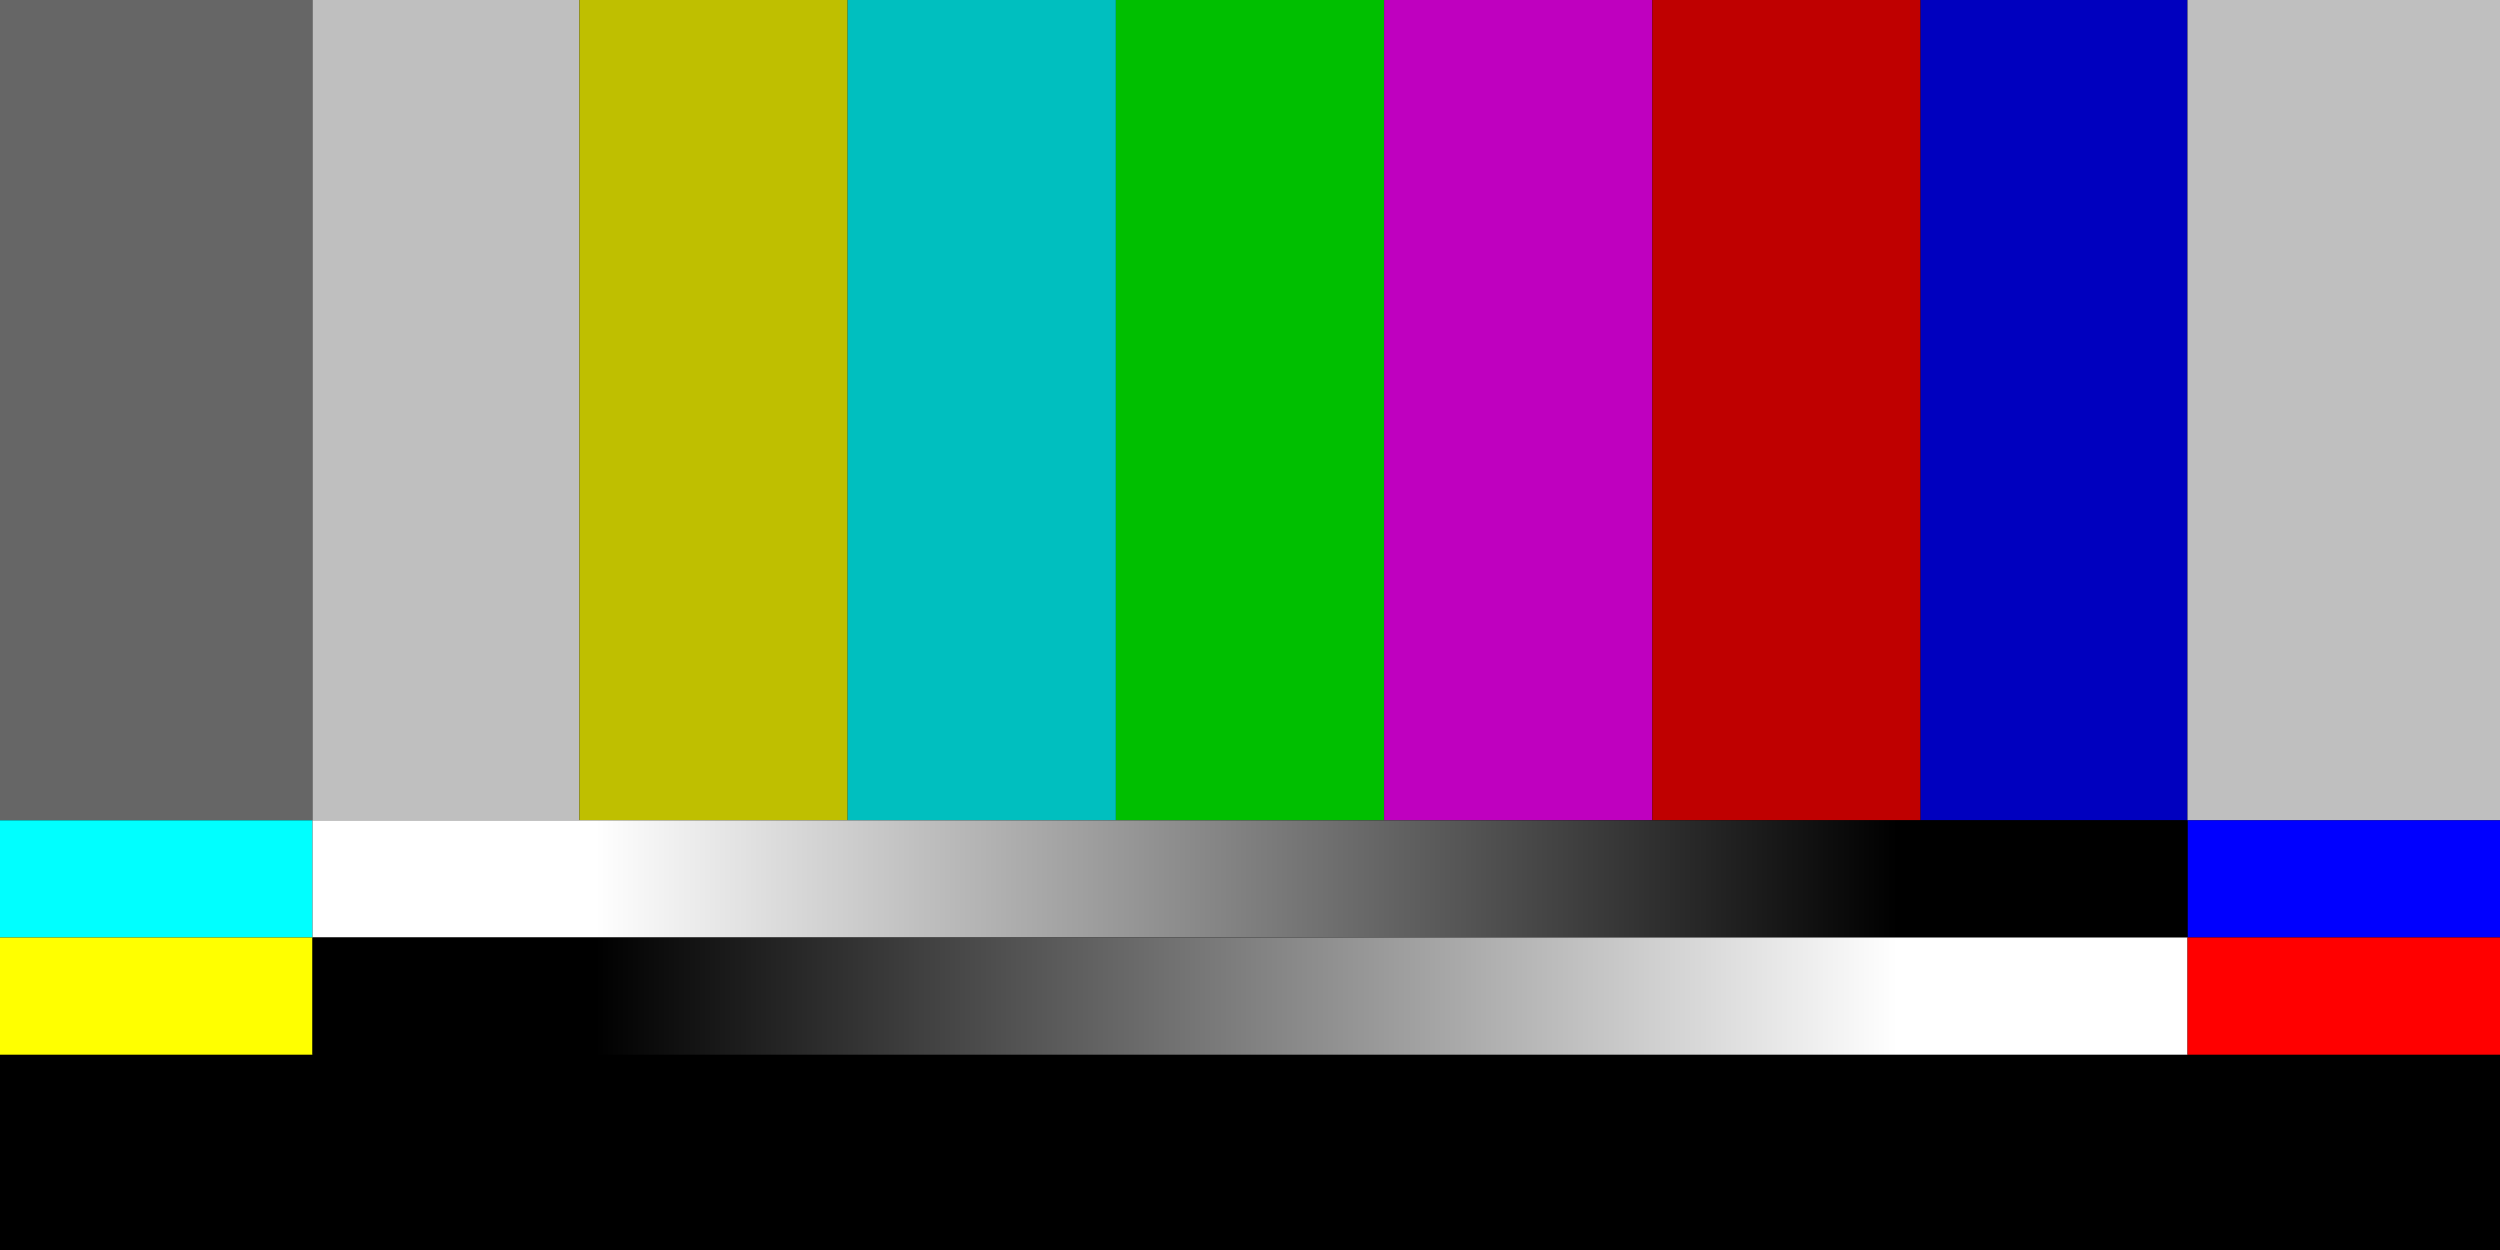
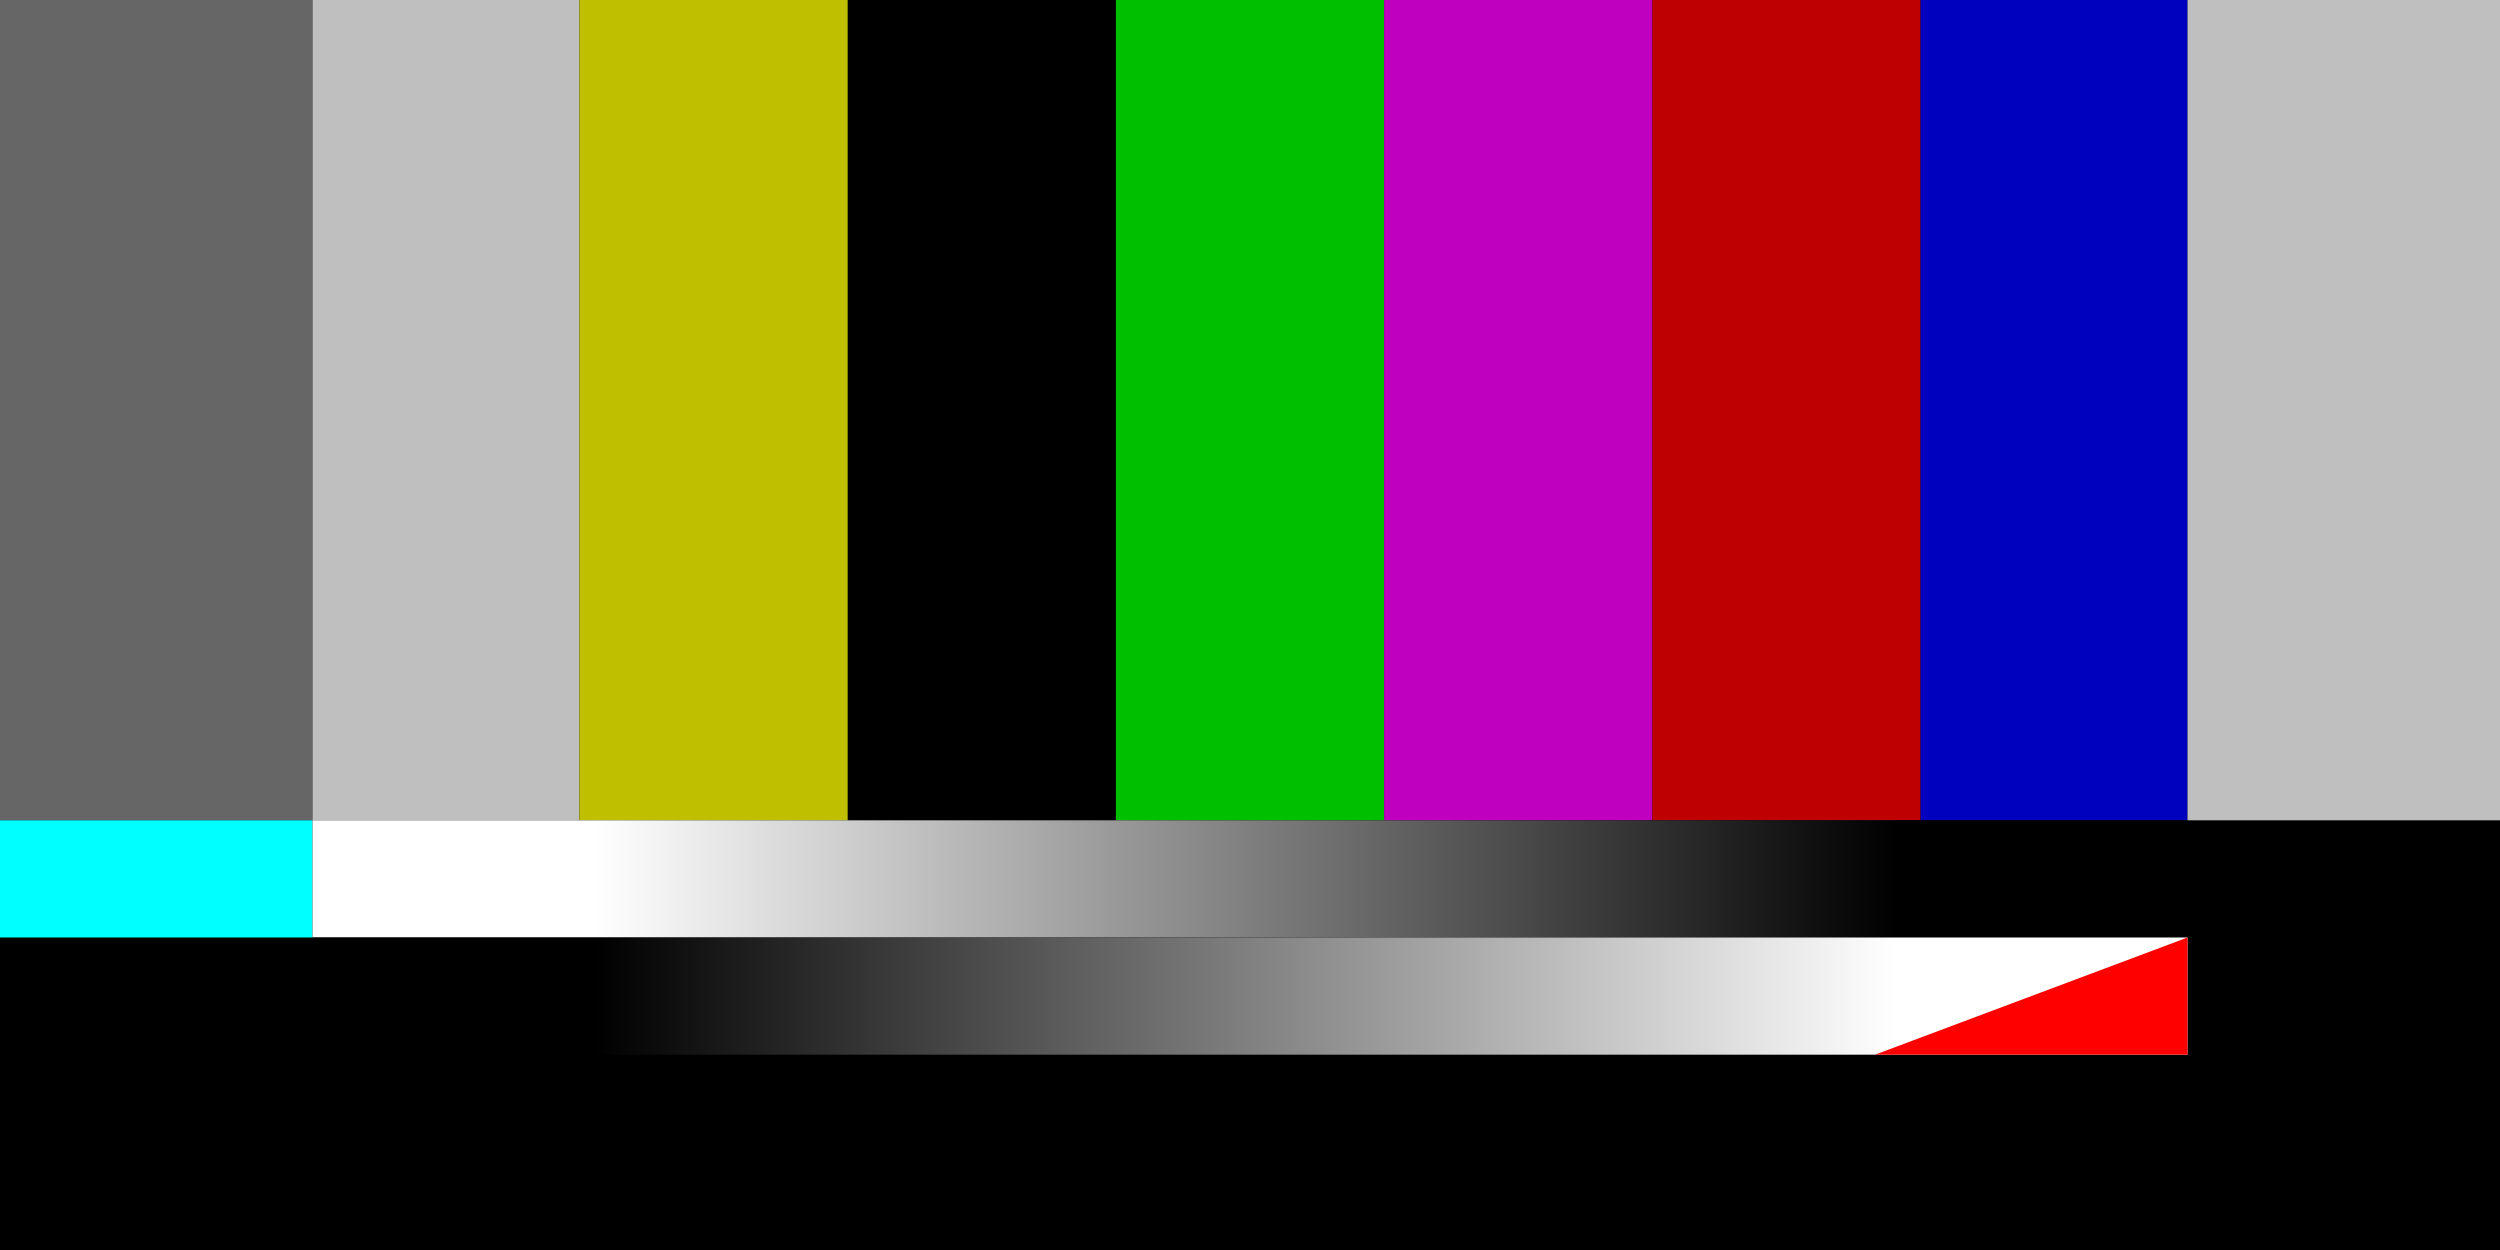
<svg xmlns="http://www.w3.org/2000/svg" width="1920" height="960" x="0" y="0" version="1.1">
  <style>
		.st0{fill:#666}
		.st1{fill:#bfbfbf}
		.st15{fill:#262626}
		.st16{fill:#fff}
	</style>
  <g>
    <path d="M0 0h1920v960H0z" />
    <path d="M0 0h240v630H0z" class="st0" />
    <path d="M240 0h205v630H240z" class="st1" />
    <path d="M445 0h206v630H445z" fill="#bfbf00" />
-     <path d="M651 0h206v630H651z" fill="#00bfbf" />
    <path d="M857 0h206v630H857z" fill="#00bf00" />
    <path d="M1063 0h206v630h-206z" fill="#bf00bf" />
    <path d="M1269 0h206v630h-206z" fill="#bf0000" />
    <path d="M1475 0h205v630h-205z" fill="#0000bf" />
    <path d="M1680 0h240v630h-240z" class="st1" />
    <path d="M0 630h240v90H0z" fill="#0ff" />
-     <path d="M1680 630h240v90h-240z" fill="#00f" />
-     <path d="M0 720h240v90H0z" fill="#ff0" />
    <linearGradient id="r1" x1="1450" x2="450" y1="16000" y2="16000" gradientTransform="matrix(1 0 0 1 7 15000)" gradientUnits="userSpaceOnUse">
      <stop offset="0" />
      <stop offset="1" stop-color="#fff" />
    </linearGradient>
    <linearGradient id="r2" x1="450" x2="1450" y1="16000" y2="16000" gradientTransform="matrix(1 0 0 1 7 15000)" gradientUnits="userSpaceOnUse">
      <stop offset="0" />
      <stop offset="1" stop-color="#fff" />
    </linearGradient>
    <path d="M240 630h1440v90H240z" fill="url(#r1)" />
    <path d="M240 720h1440v90H240z" fill="url(#r2)" />
-     <path d="M1680 720h240v90h-240z" fill="red" />
+     <path d="M1680 720v90h-240z" fill="red" />
  </g>
</svg>